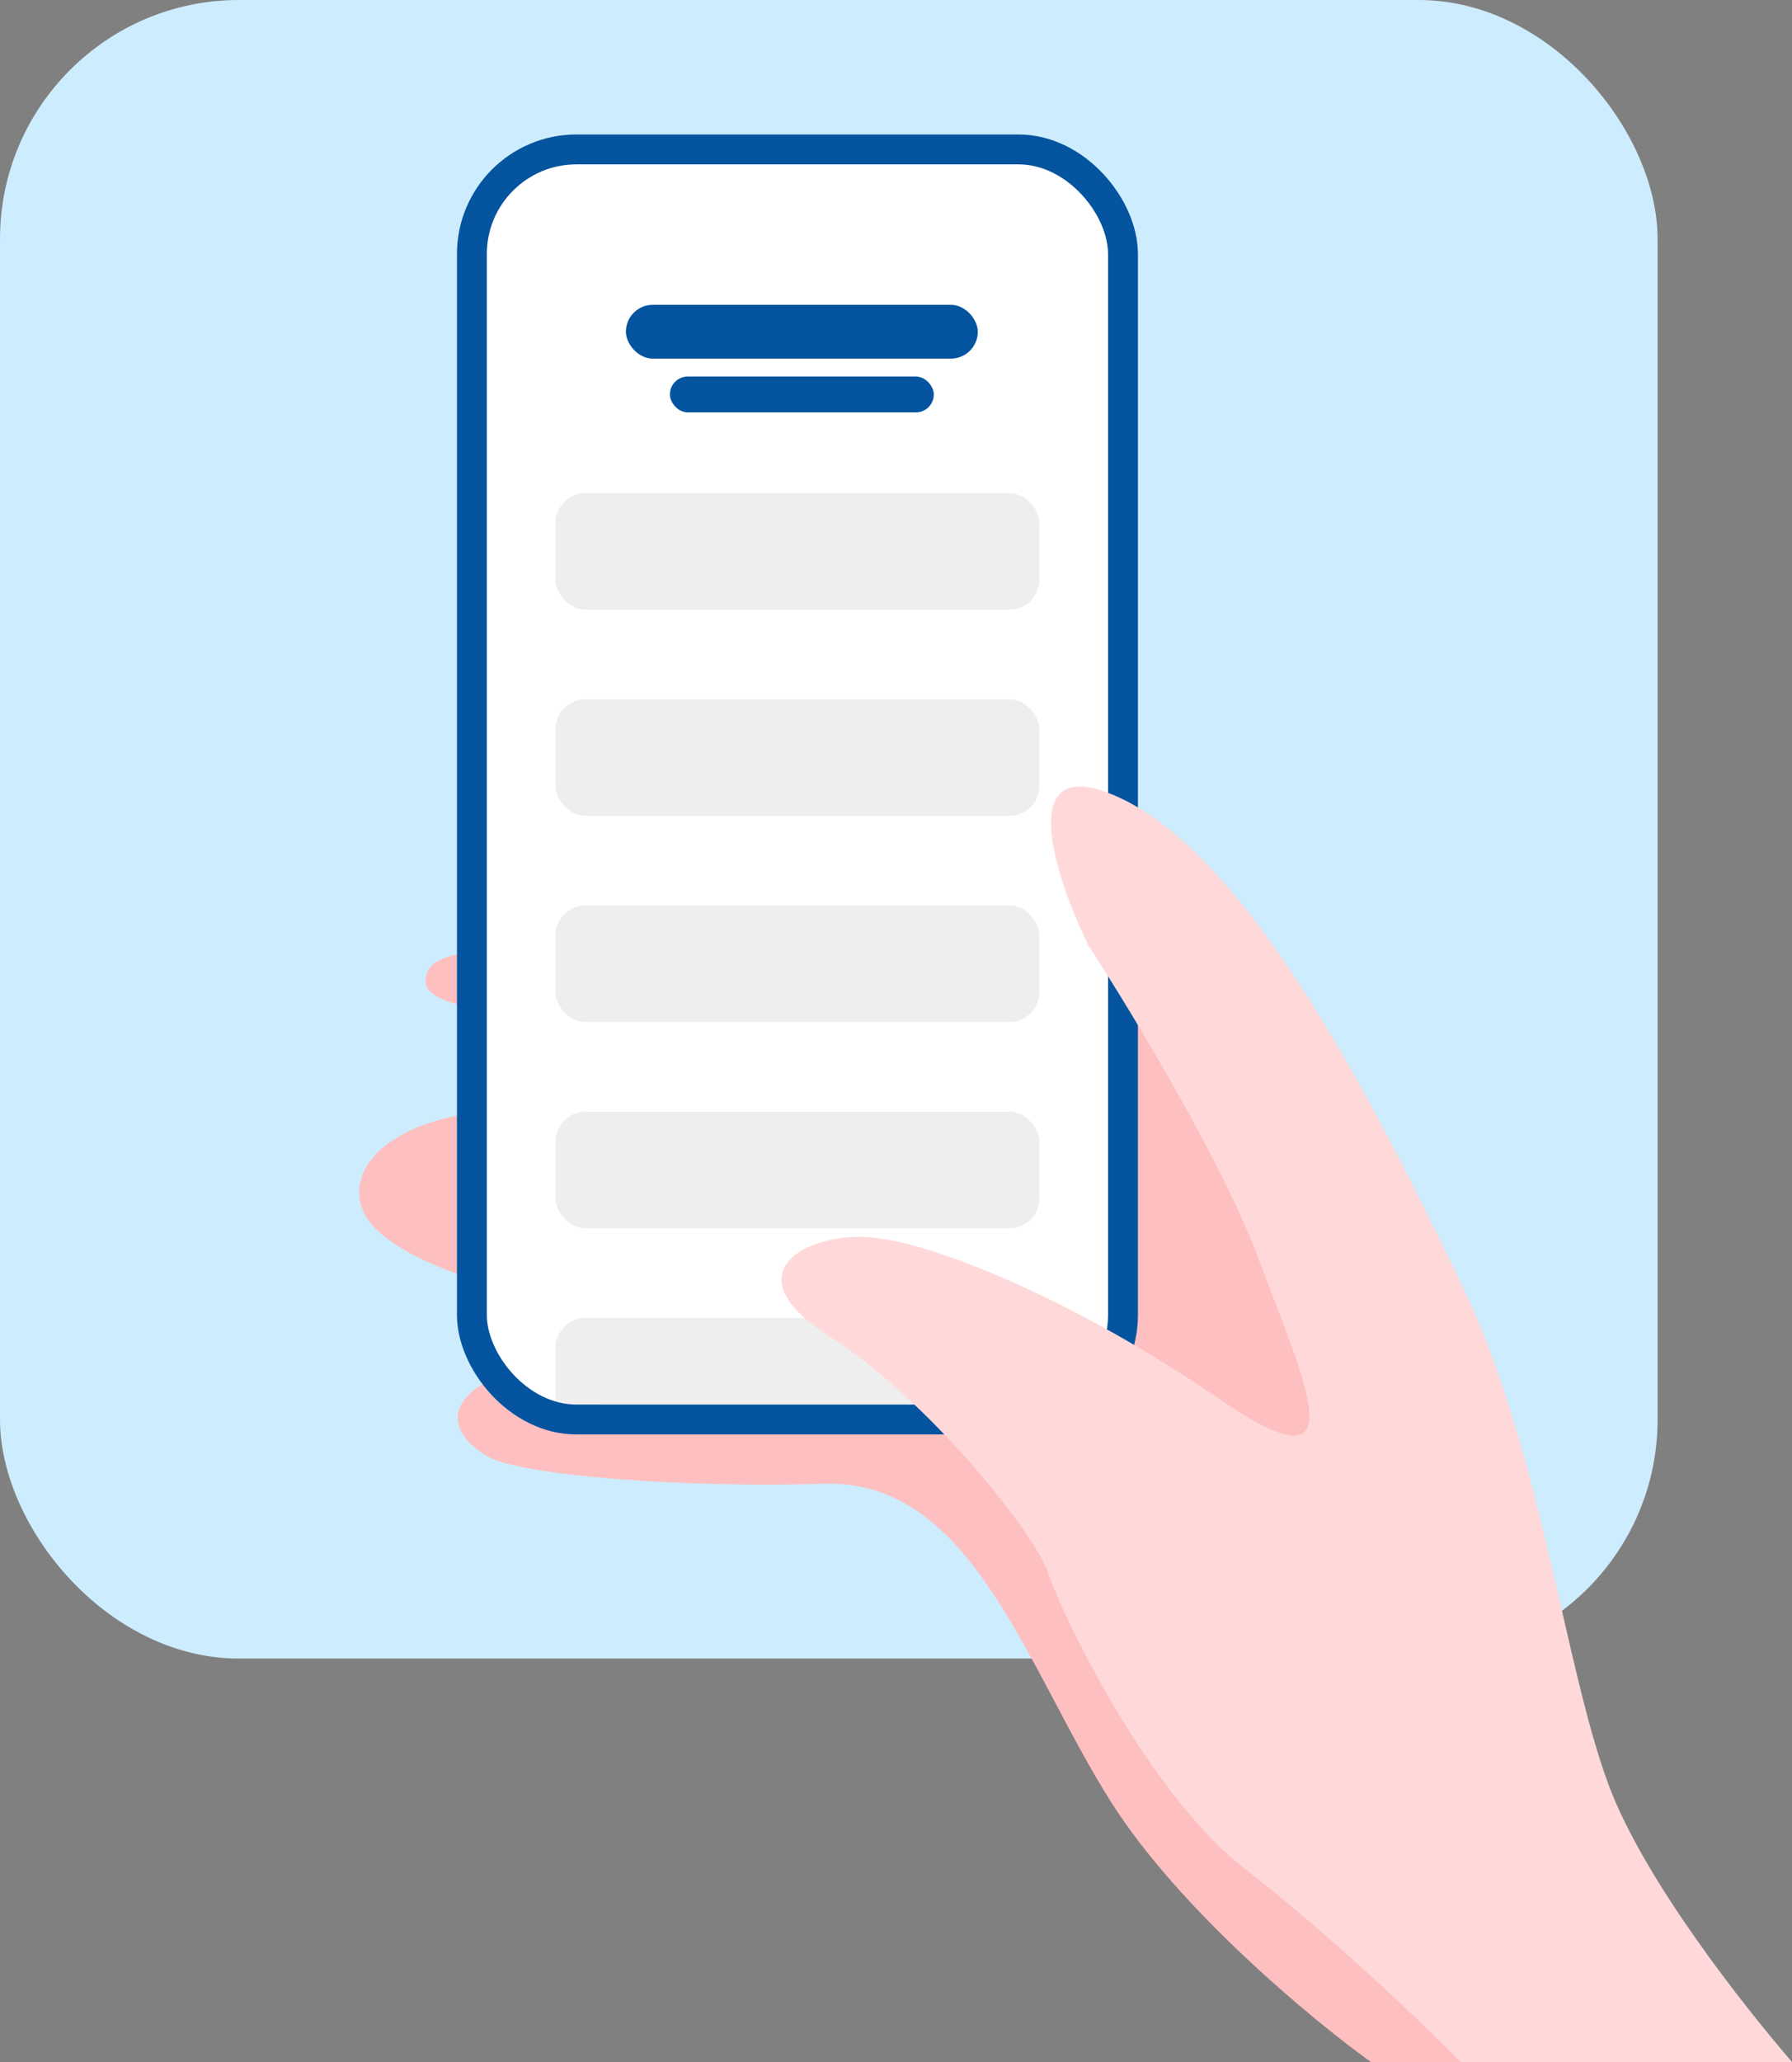
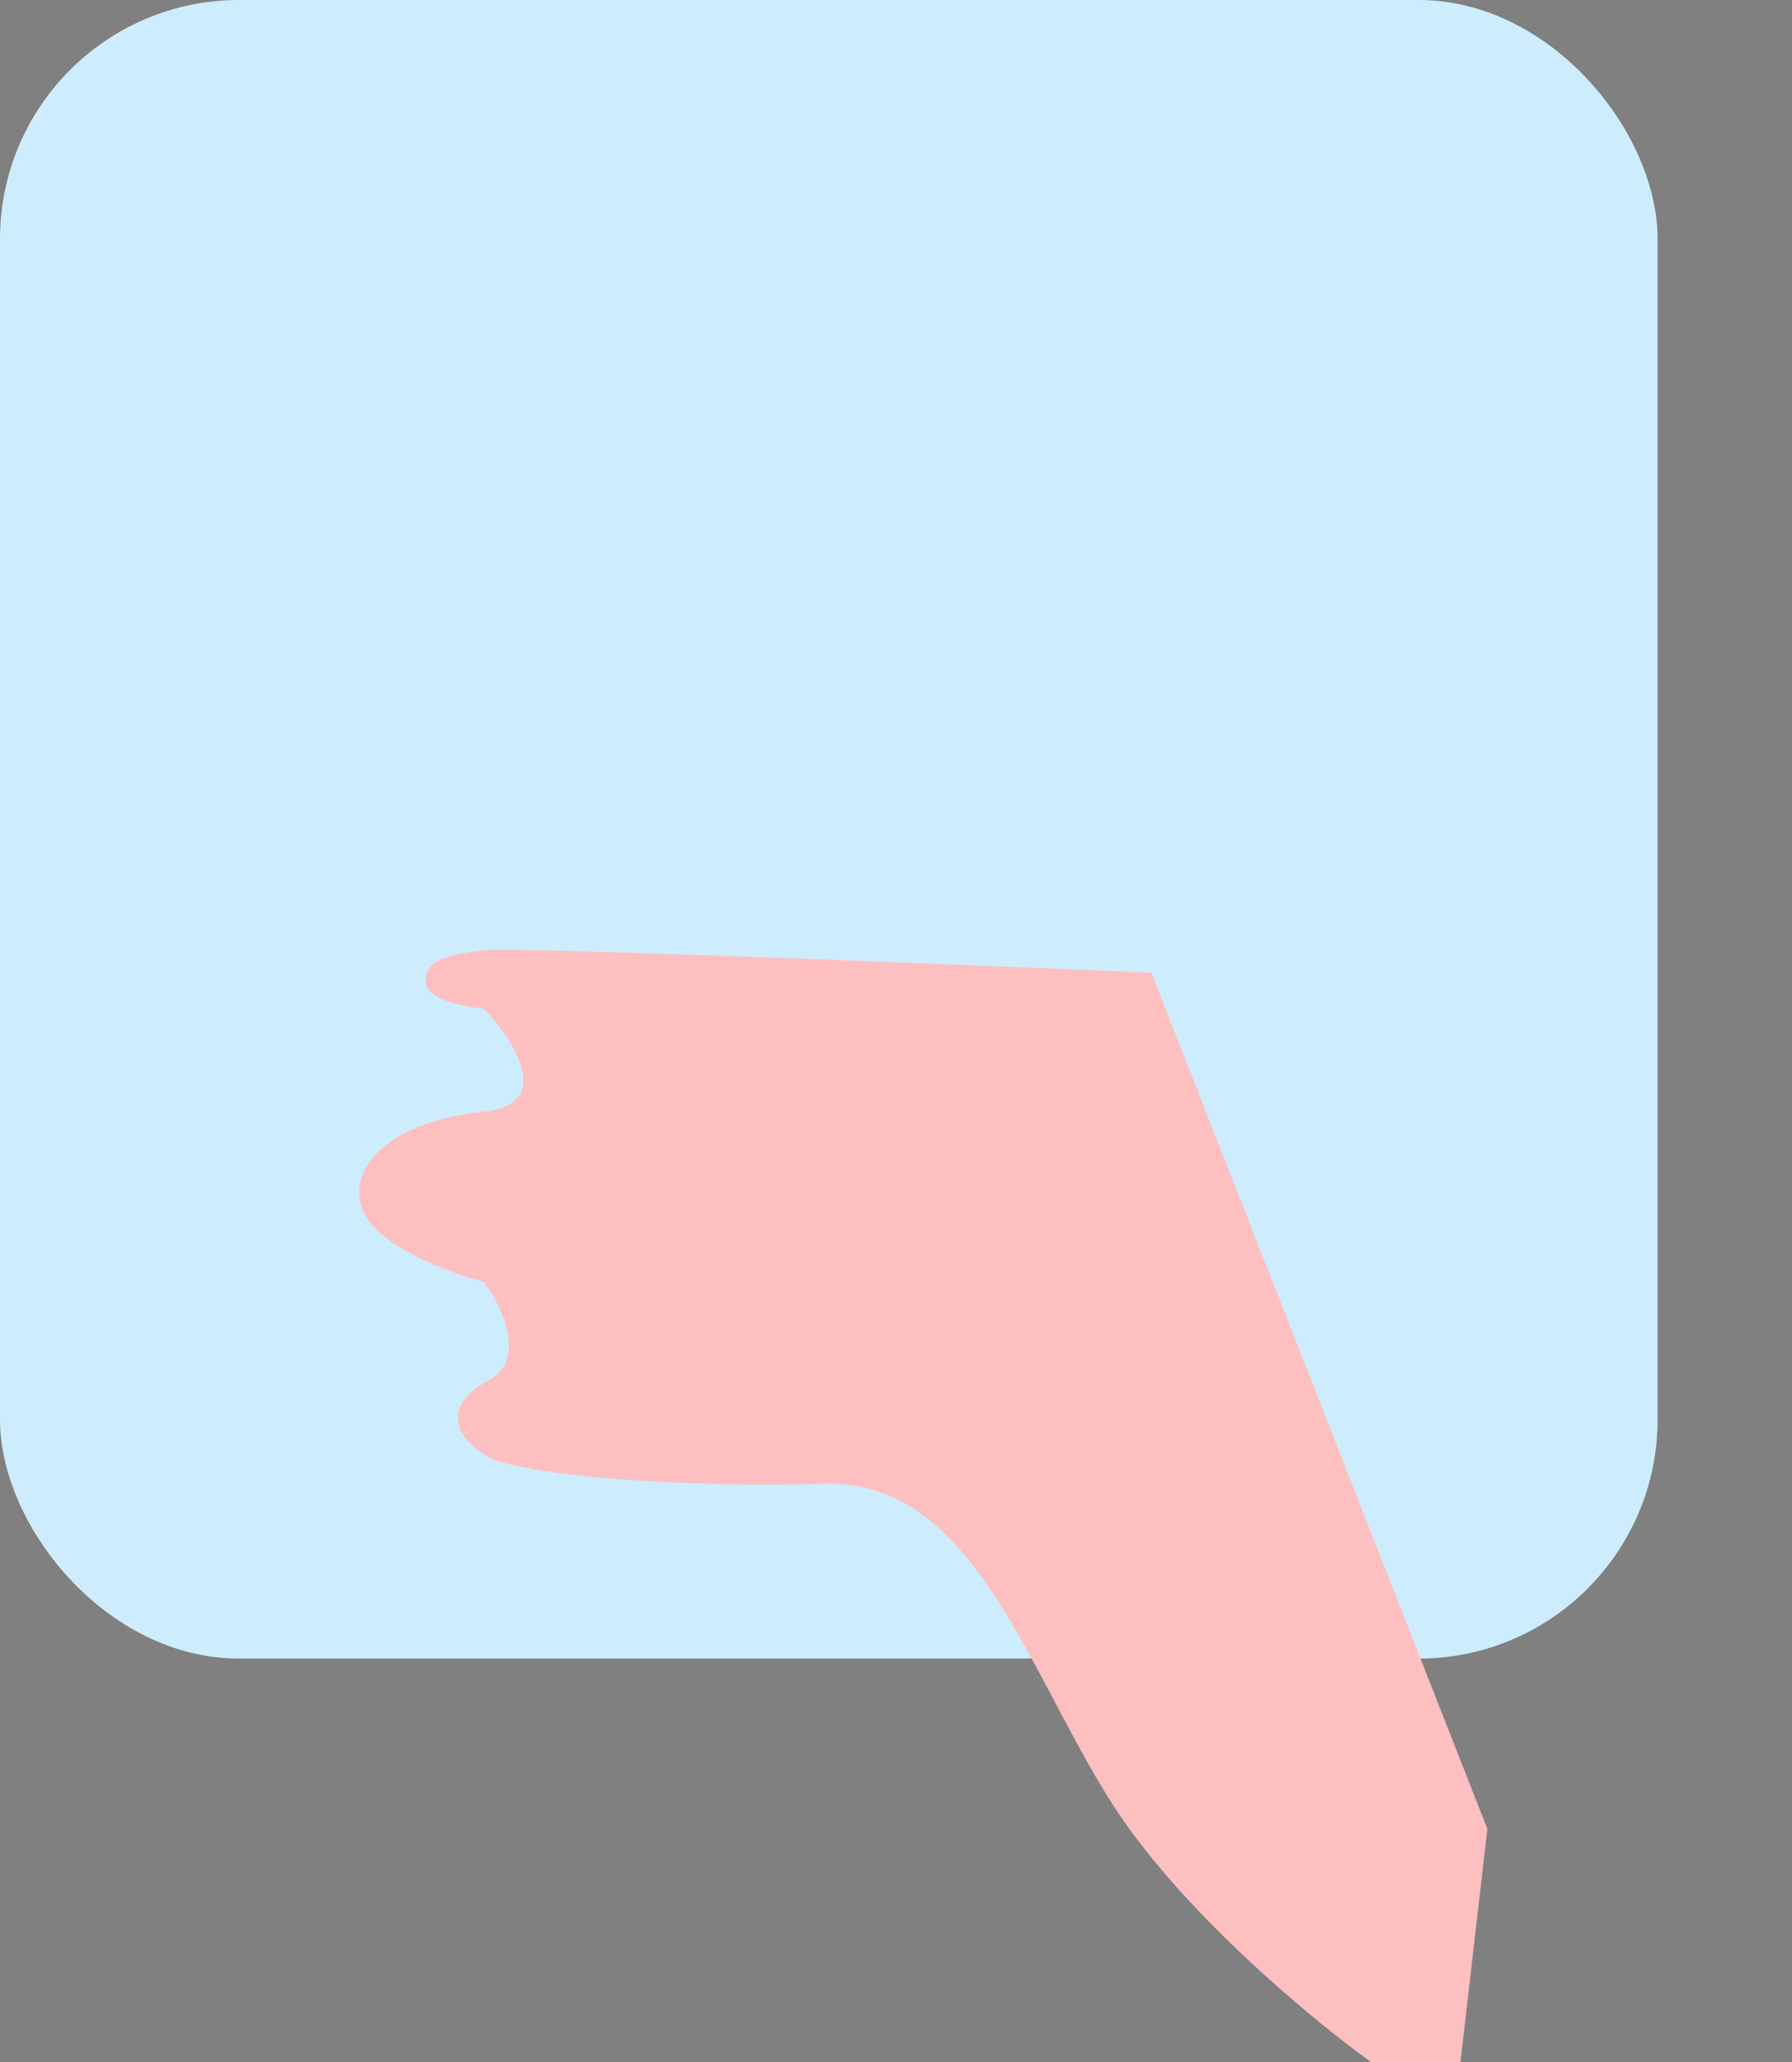
<svg xmlns="http://www.w3.org/2000/svg" width="120" height="138" viewBox="0 0 120 138" fill="none">
  <rect x="0" y="0" width="120" height="138" fill="#808080" stroke="none" />
  <rect width="111" height="111" rx="16" fill="#CDEDFE" />
-   <path d="M55.2 99.3C65.1 99 68.7 111.6 74.4 120.6C78.96 127.8 87.9 135.2 91.8 138H97.8L99.6 122.4L90.6 89.4L77.1 65.1C63 64.5 34.32 63.36 32.4 63.6C30 63.9 28.5 64.2 28.5 65.7C28.5 66.9 31.1 67.4 32.4 67.5C34.4 69.6 37.2 73.92 32.4 74.4C26.4 75 23.1 78 24.3 81C25.26 83.4 30.1 85.2 32.4 85.8C33.6 87.4 35.34 90.96 32.7 92.4C29.4 94.2 30.6 96.3 32.7 97.5C34.8 98.7 45.3 99.6 55.2 99.3Z" fill="#FEBFC0" />
-   <rect x="31.8" y="10.2" width="43.2" height="84.6" rx="8" fill="white" />
+   <path d="M55.2 99.3C65.1 99 68.7 111.6 74.4 120.6C78.96 127.8 87.9 135.2 91.8 138H97.8L99.6 122.4L77.1 65.1C63 64.5 34.32 63.36 32.4 63.6C30 63.9 28.5 64.2 28.5 65.7C28.5 66.9 31.1 67.4 32.4 67.5C34.4 69.6 37.2 73.92 32.4 74.4C26.4 75 23.1 78 24.3 81C25.26 83.4 30.1 85.2 32.4 85.8C33.6 87.4 35.34 90.96 32.7 92.4C29.4 94.2 30.6 96.3 32.7 97.5C34.8 98.7 45.3 99.6 55.2 99.3Z" fill="#FEBFC0" />
  <mask id="mask0_351_3250" style="mask-type:alpha" maskUnits="userSpaceOnUse" x="31" y="10" width="44" height="85">
-     <rect x="31.8" y="10.2" width="43.2" height="84.6" rx="8" fill="white" />
-   </mask>
+     </mask>
  <g mask="url(#mask0_351_3250)">
    <rect x="41.913" y="20.4" width="23.564" height="3.6" rx="1.8" fill="#04549F" />
    <rect x="44.858" y="25.2" width="17.673" height="2.4" rx="1.2" fill="#04549F" />
    <rect x="37.2" y="33" width="32.4" height="7.8" rx="2" fill="#EEEEEE" />
    <rect x="37.2" y="46.8" width="32.4" height="7.8" rx="2" fill="#EEEEEE" />
    <rect x="37.2" y="60.6" width="32.4" height="7.8" rx="2" fill="#EEEEEE" />
    <rect x="37.2" y="74.4" width="32.4" height="7.8" rx="2" fill="#EEEEEE" />
    <rect x="37.2" y="88.2" width="32.4" height="7.8" rx="2" fill="#EEEEEE" />
  </g>
-   <rect x="31.6" y="10" width="43.6" height="85" rx="7" stroke="#04549F" stroke-width="2" />
-   <path d="M107.7 119.4C110.1 125.88 116.9 134.4 120 138H97.8C95.2 135.3 88.68 129.18 83.4 125.1C76.8 120 71.1 108 70.2 105.3C69.3 102.6 62.1 93.6 55.5 89.4C48.9 85.2 54 82.5 58.2 82.8C62.4 83.1 72 87 81.6 93.6C91.2 100.2 87.3 92.4 84.3 84.3C81.9 77.82 75.7 67.6 72.9 63.3C70.6 58.6 67.8 50.04 75 53.4C84 57.6 92.4 74.7 97.8 85.8C103.2 96.9 104.7 111.3 107.7 119.4Z" fill="#FFD9D9" />
</svg>